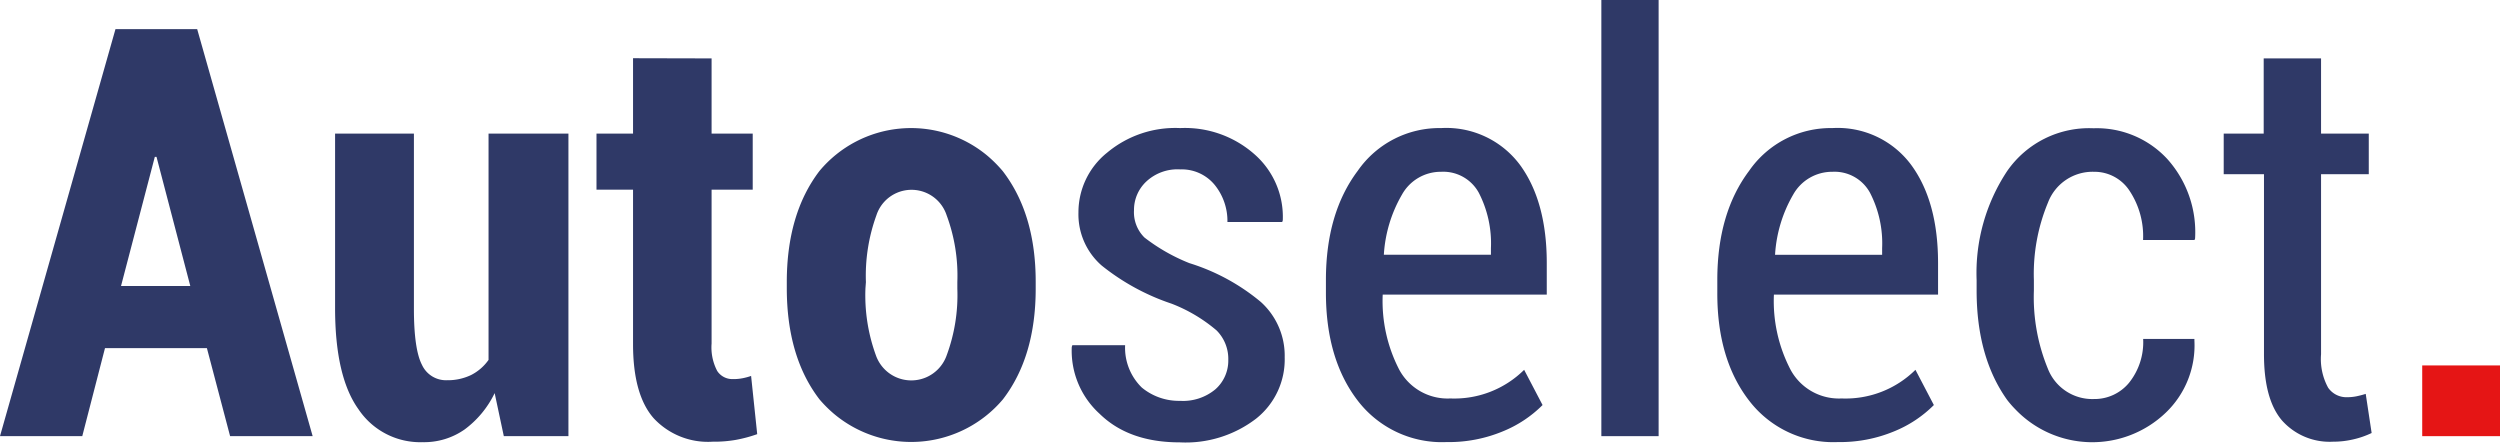
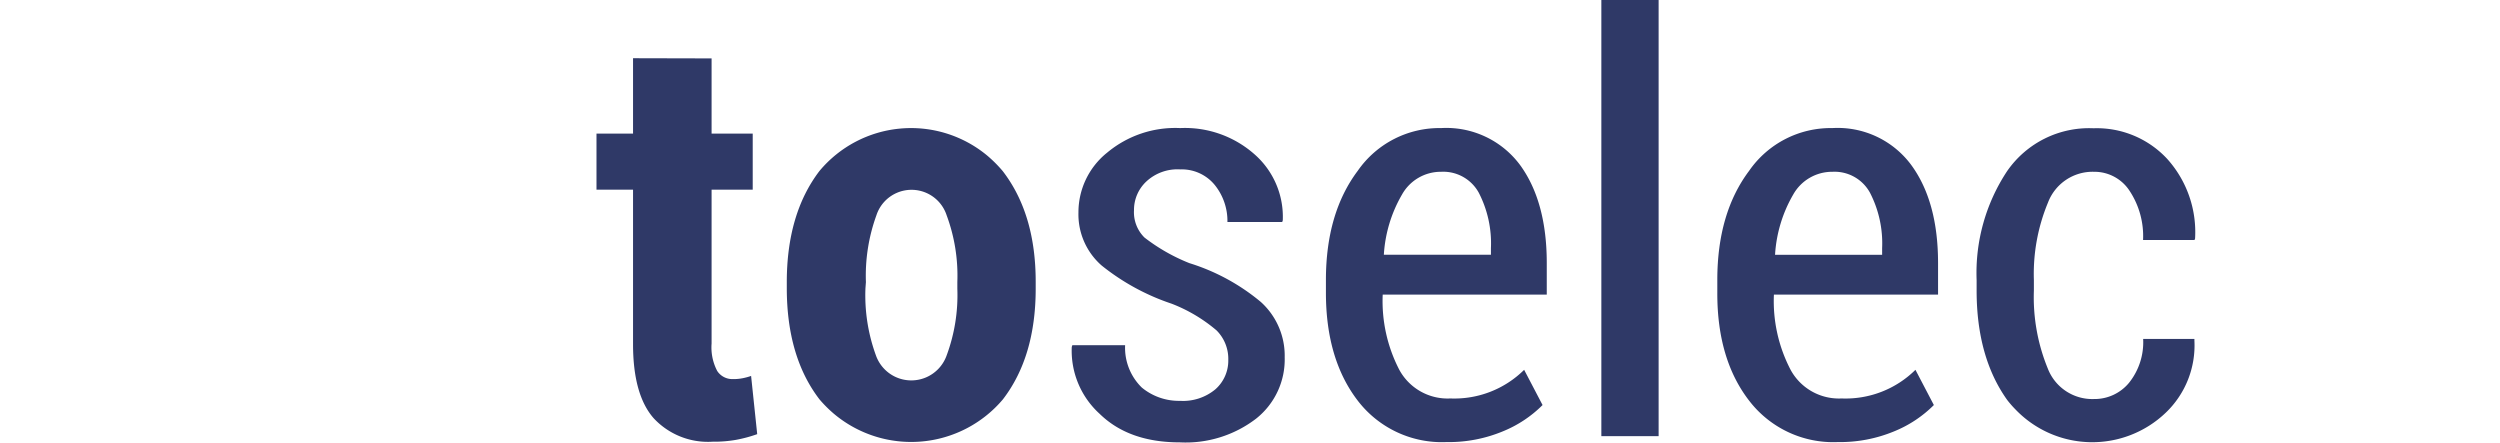
<svg xmlns="http://www.w3.org/2000/svg" id="Layer_1" data-name="Layer 1" viewBox="0 0 261.95 46.39">
  <defs>
    <style>.cls-1{fill:#2f3967;}.cls-2{fill:#e51515;}</style>
  </defs>
  <title>logo_new</title>
-   <path class="cls-1" d="M21.68,36.48H11L8.62,45.7H0L12.1,3.05h8.56L32.76,45.7H24.11Zm-9-6.51h7.26L16.4,16.44h-.18Z" transform="translate(0 0)" />
-   <path class="cls-1" d="M51.83,41.19A10.27,10.27,0,0,1,48.68,45a7.37,7.37,0,0,1-4.38,1.33,7.79,7.79,0,0,1-6.74-3.45q-2.45-3.42-2.45-10.6V14h8.26V32.34c0,2.84.28,4.79.84,5.88a2.77,2.77,0,0,0,2.62,1.62,5.64,5.64,0,0,0,2.52-.54,5,5,0,0,0,1.84-1.59V14h8.37V45.7H52.79Z" transform="translate(0 0)" />
  <path class="cls-1" d="M74.56,6.12V14h4.31v5.87H74.56V36a5.3,5.3,0,0,0,.59,2.87,1.88,1.88,0,0,0,1.61.85,4.77,4.77,0,0,0,1-.08,6.21,6.21,0,0,0,.94-.25l.64,6.1a14.52,14.52,0,0,1-2.24.6,13.09,13.09,0,0,1-2.42.19,7.76,7.76,0,0,1-6.19-2.46q-2.16-2.46-2.16-7.77V19.87H62.5V14h3.83V6.1Z" transform="translate(0 0)" />
  <path class="cls-1" d="M82.44,29.56c0-4.76,1.14-8.65,3.42-11.64a12.49,12.49,0,0,1,17.59-1.61,13.6,13.6,0,0,1,1.61,1.61q3.47,4.5,3.46,11.64v.68q0,7.14-3.44,11.61a12.58,12.58,0,0,1-17.71,1.5,13.28,13.28,0,0,1-1.5-1.5q-3.42-4.45-3.43-11.63Zm8.24.68a18.35,18.35,0,0,0,1.1,7,3.93,3.93,0,0,0,7.41,0,18.18,18.18,0,0,0,1.12-7v-.68a18.18,18.18,0,0,0-1.12-7,3.87,3.87,0,0,0-7.36,0,18.55,18.55,0,0,0-1.1,7Z" transform="translate(0 0)" />
  <path class="cls-1" d="M128.7,37.71a4.21,4.21,0,0,0-1.23-3.09,16.28,16.28,0,0,0-4.71-2.8,23.69,23.69,0,0,1-7.33-4A7.12,7.12,0,0,1,113,22.26,8,8,0,0,1,116,16a11.12,11.12,0,0,1,7.66-2.58,11,11,0,0,1,7.88,2.83,8.71,8.71,0,0,1,2.87,6.84l-.06.17h-5.74a6,6,0,0,0-1.33-3.88,4.46,4.46,0,0,0-3.62-1.63,4.78,4.78,0,0,0-3.56,1.28,4.07,4.07,0,0,0-1.28,3,3.72,3.72,0,0,0,1.1,2.86,19.38,19.38,0,0,0,4.7,2.68,21.69,21.69,0,0,1,7.49,4.07,7.58,7.58,0,0,1,2.5,5.8,7.91,7.91,0,0,1-3,6.43,12.13,12.13,0,0,1-8,2.48q-5.34,0-8.4-3a8.92,8.92,0,0,1-2.91-7l.06-.18h5.53a5.82,5.82,0,0,0,1.75,4.44A6.1,6.1,0,0,0,123.65,42a5.29,5.29,0,0,0,3.7-1.21A4,4,0,0,0,128.7,37.71Z" transform="translate(0 0)" />
  <path class="cls-1" d="M151.56,46.32A11.11,11.11,0,0,1,142.28,42q-3.34-4.33-3.35-11.28V29.33q0-7,3.34-11.44A10.42,10.42,0,0,1,151,13.42a9.63,9.63,0,0,1,8.25,3.84q2.82,3.84,2.82,10.31v3.3H144.88a15.64,15.64,0,0,0,1.74,7.88,5.76,5.76,0,0,0,5.35,3,10.39,10.39,0,0,0,7.73-3l1.93,3.69a12.54,12.54,0,0,1-4.17,2.76A14.76,14.76,0,0,1,151.56,46.32ZM151,18a4.65,4.65,0,0,0-4.1,2.39A14.2,14.2,0,0,0,145,26.69h11.22V26a11.56,11.56,0,0,0-1.27-5.8A4.24,4.24,0,0,0,151,18Z" transform="translate(0 0)" />
  <path class="cls-1" d="M173.79,45.7h-6V0h6Z" transform="translate(0 0)" />
  <path class="cls-1" d="M192.56,46.32A11.1,11.1,0,0,1,183.29,42q-3.36-4.33-3.35-11.28V29.33q0-7,3.34-11.44A10.4,10.4,0,0,1,192,13.42a9.59,9.59,0,0,1,8.24,3.84q2.83,3.84,2.83,10.31v3.3h-17.2a15.54,15.54,0,0,0,1.75,7.88,5.76,5.76,0,0,0,5.34,3,10.41,10.41,0,0,0,7.74-3l1.93,3.69a12.54,12.54,0,0,1-4.17,2.76A14.81,14.81,0,0,1,192.56,46.32ZM192,18a4.67,4.67,0,0,0-4.11,2.39,14.23,14.23,0,0,0-1.9,6.31h11.22V26a11.56,11.56,0,0,0-1.27-5.8A4.23,4.23,0,0,0,192,18Z" transform="translate(0 0)" />
  <path class="cls-1" d="M219.41,41.81a4.68,4.68,0,0,0,3.67-1.7,6.79,6.79,0,0,0,1.48-4.6h5.37l0,.17a9.75,9.75,0,0,1-3,7.56,11.14,11.14,0,0,1-15.76-.35,10.63,10.63,0,0,1-.87-1q-3.18-4.47-3.19-11.41V29.35a19.32,19.32,0,0,1,3.19-11.41,10.44,10.44,0,0,1,9.06-4.5,10.06,10.06,0,0,1,7.72,3.21A11.46,11.46,0,0,1,230,25l-.06.15h-5.39A8.6,8.6,0,0,0,223.14,20a4.39,4.39,0,0,0-3.73-2,5,5,0,0,0-4.82,3.22,19.48,19.48,0,0,0-1.48,8.12v1.11a19.7,19.7,0,0,0,1.46,8.17A5,5,0,0,0,219.41,41.81Z" transform="translate(0 0)" />
-   <path class="cls-1" d="M243.2,6.12V14h5v4.25h-5V37.12a6.27,6.27,0,0,0,.74,3.5,2.33,2.33,0,0,0,2,1,4.91,4.91,0,0,0,.94-.09,9.34,9.34,0,0,0,1-.26l.62,4.1a9,9,0,0,1-1.89.66,9.16,9.16,0,0,1-2.15.25,6.68,6.68,0,0,1-5.34-2.21q-1.91-2.22-1.9-7V18.25H233V14h4.19V6.12Z" transform="translate(0 0)" />
-   <path class="cls-2" d="M262,45.7H253.8V38.29H262Z" transform="translate(0 0)" />
</svg>